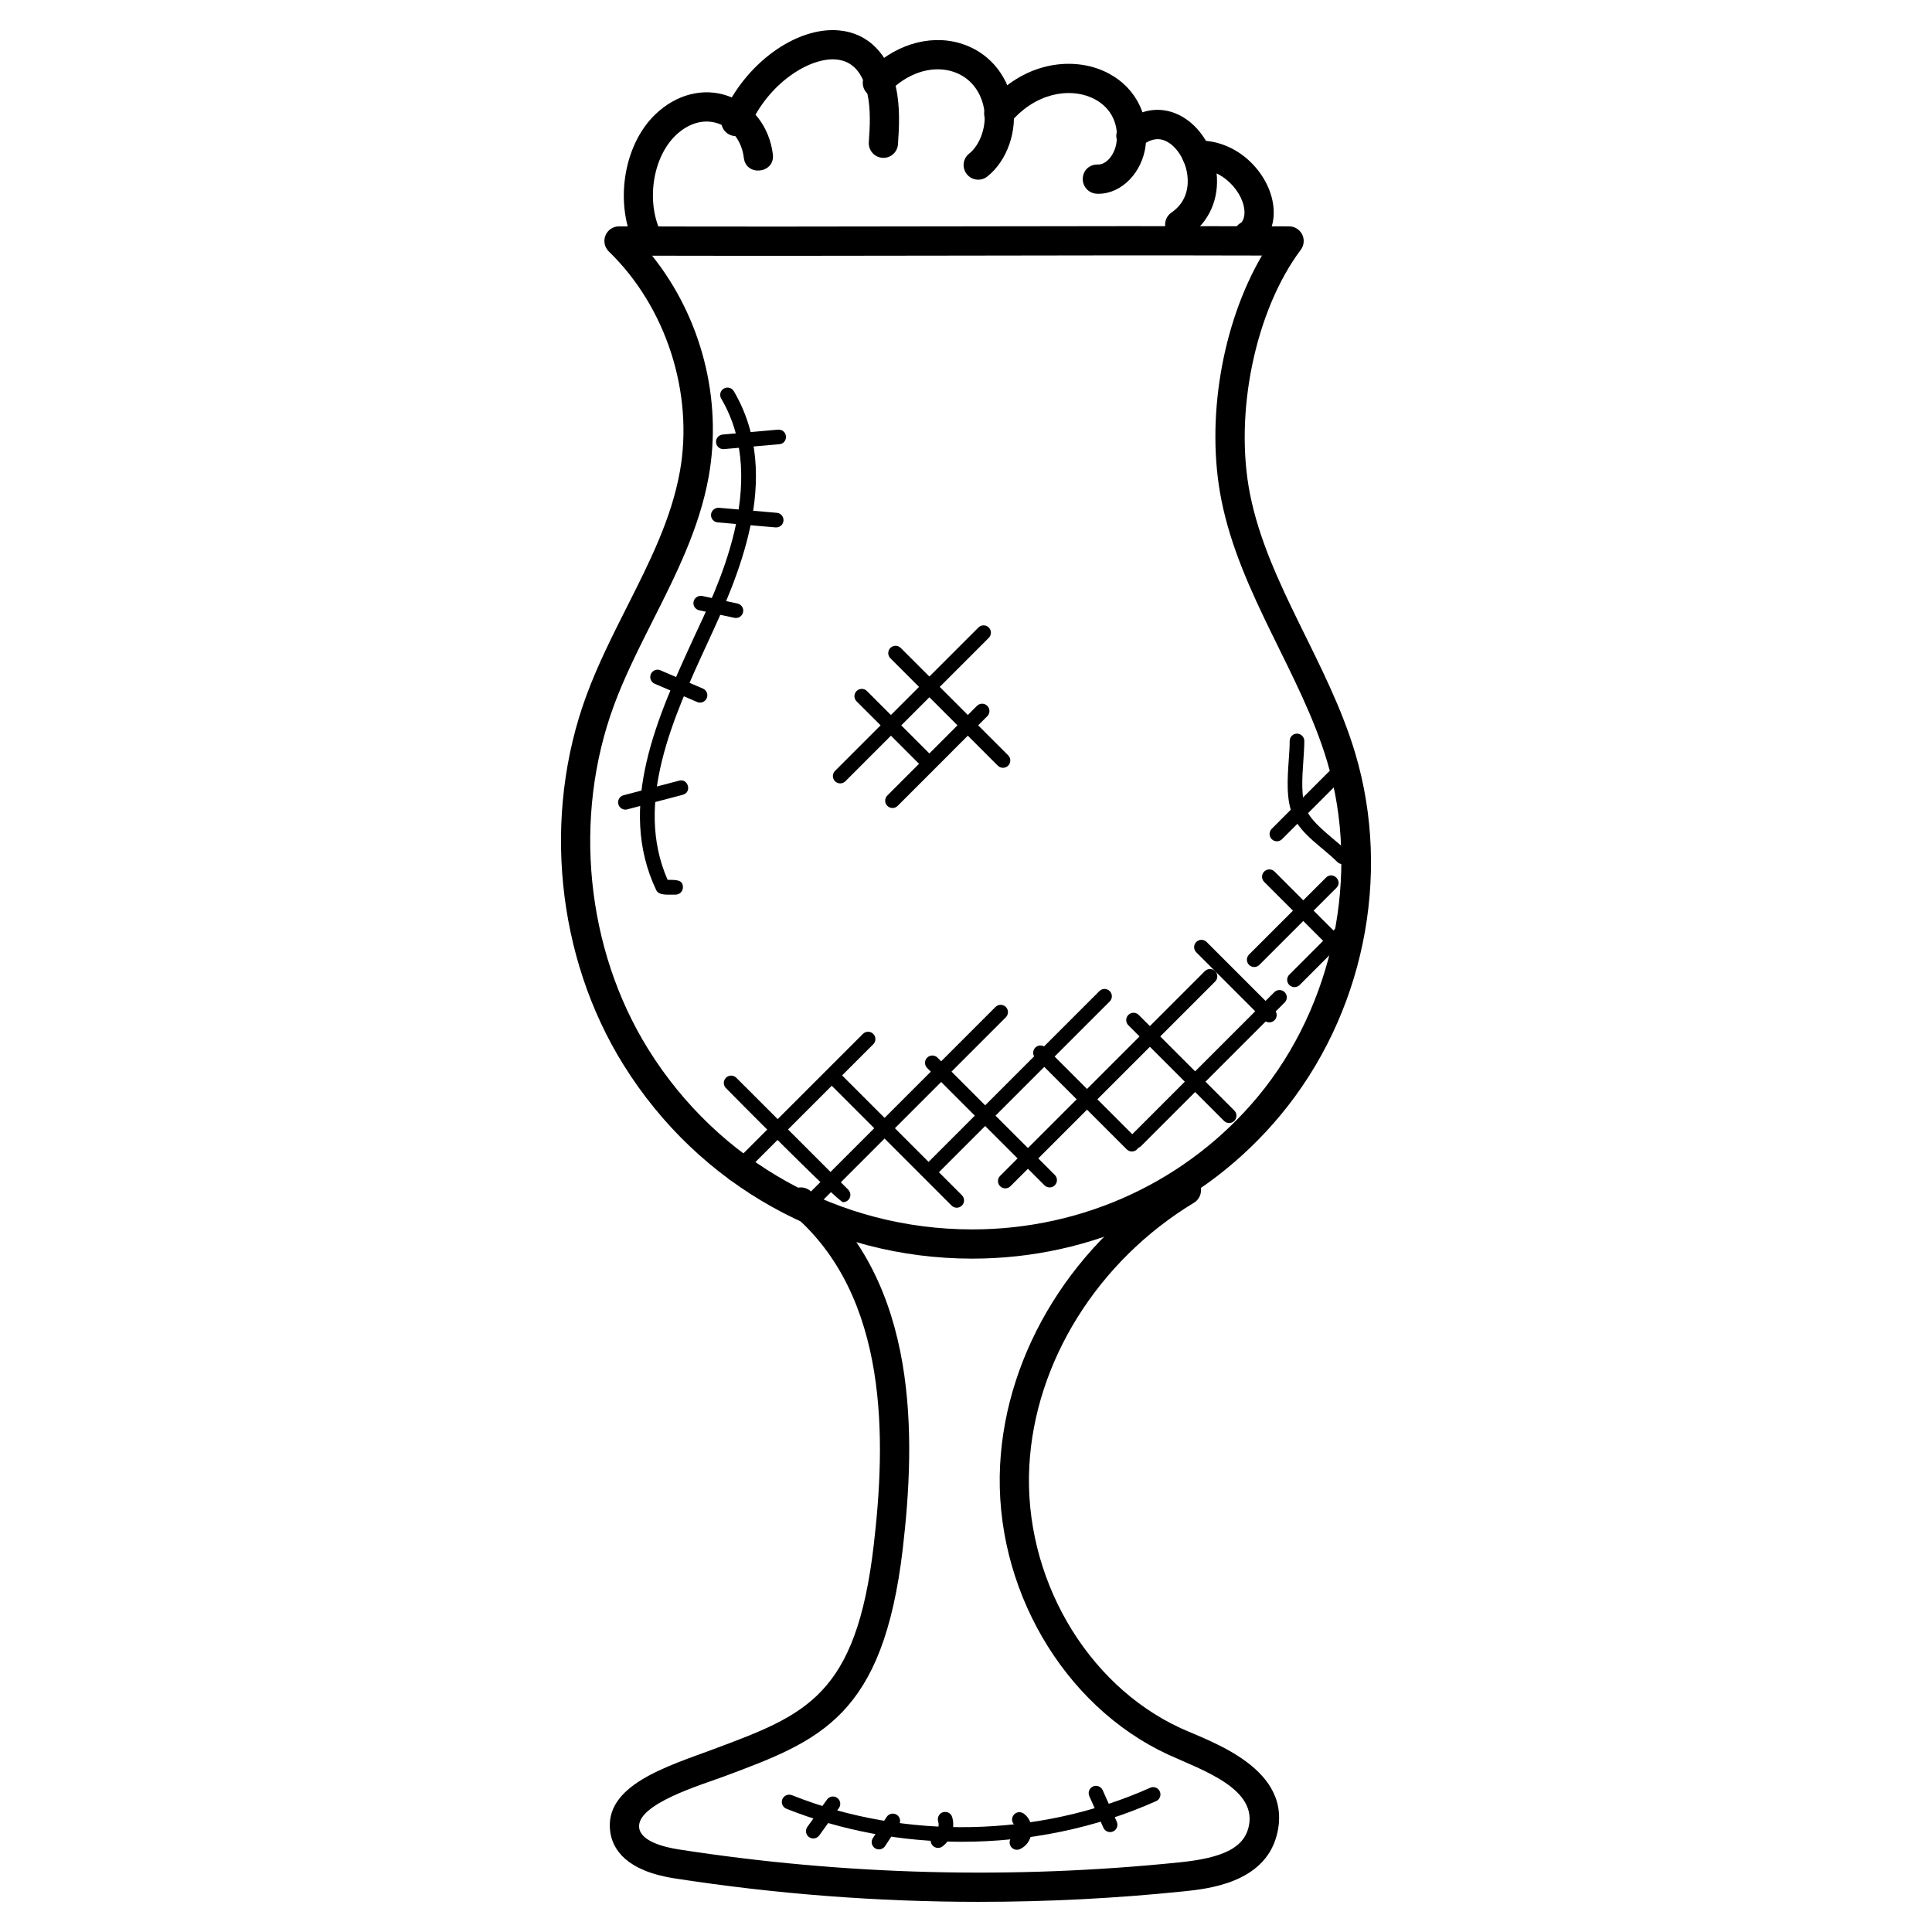
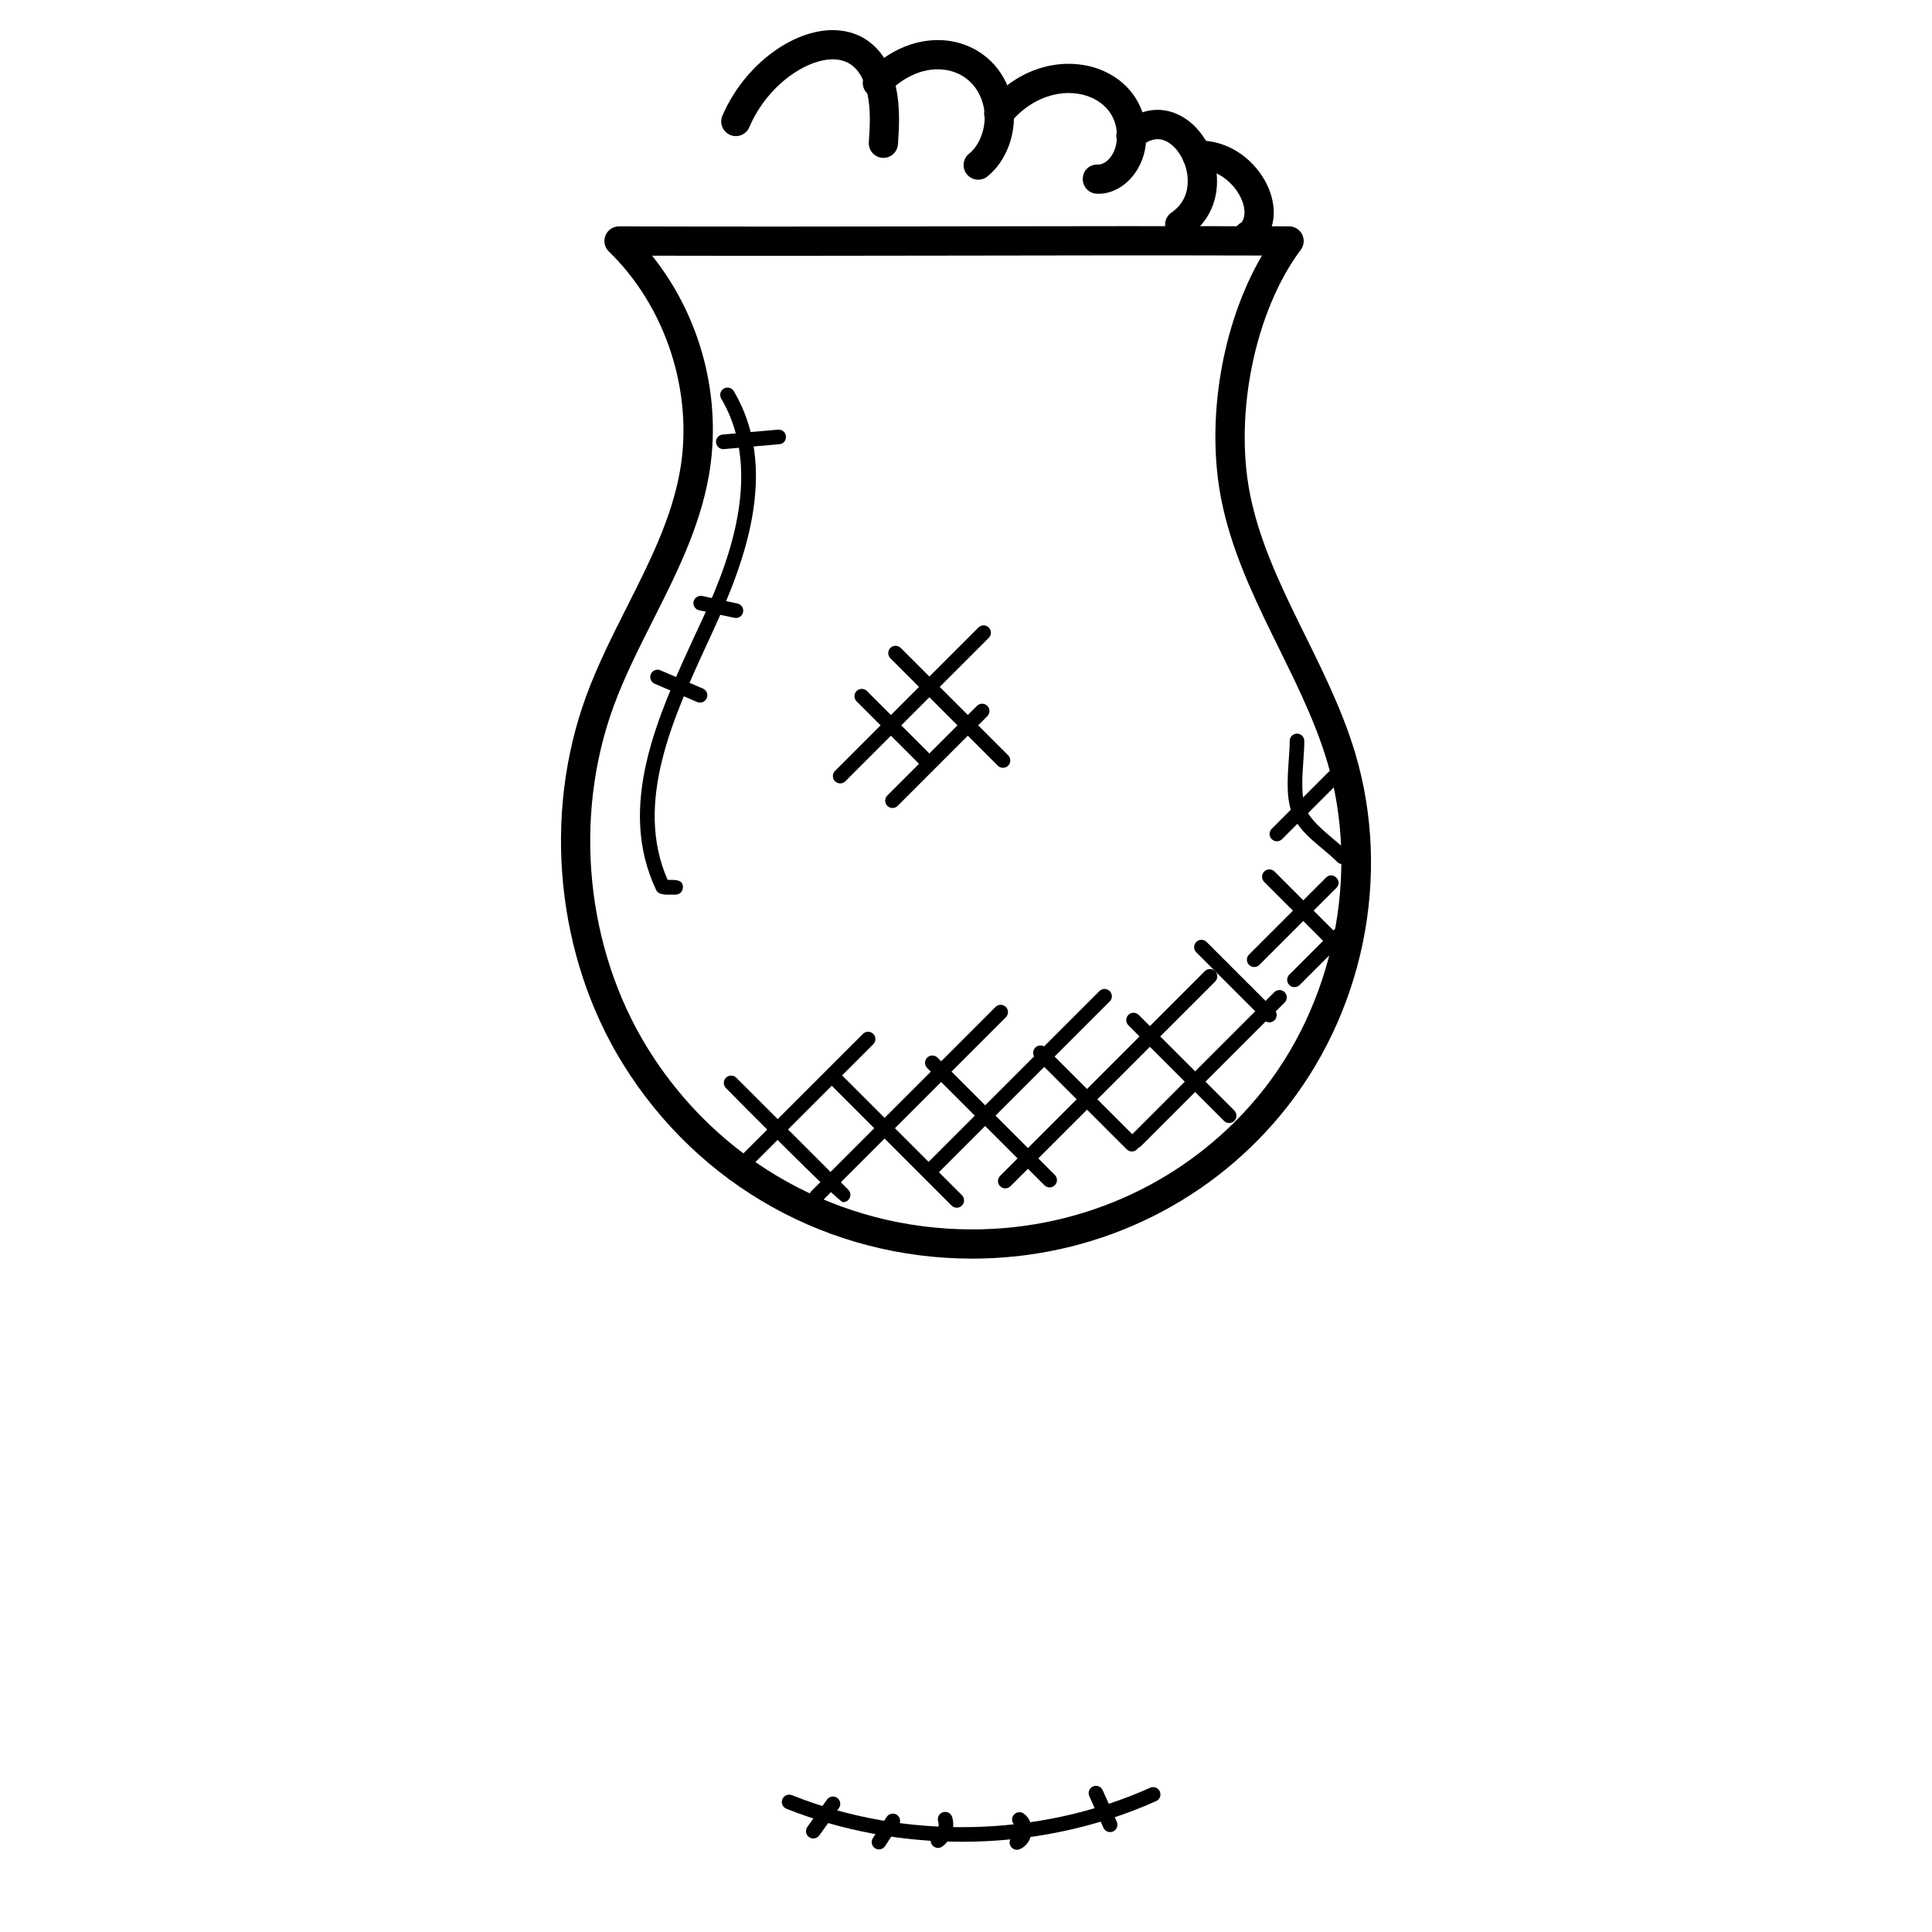
<svg xmlns="http://www.w3.org/2000/svg" fill="#000000" width="800px" height="800px" version="1.1" viewBox="144 144 512 512">
  <g>
    <path d="m401.66 477.55c-37.895 0-72.473-19.238-92.5-51.48-17.727-28.531-21.469-66-9.742-97.793 2.984-8.094 6.914-15.875 10.703-23.398 6.062-12.008 11.781-23.348 14.043-35.871 3.75-20.781-3.629-43.684-18.82-58.363-1.133-1.102-1.488-2.773-0.891-4.238 0.59-1.465 2.016-2.418 3.59-2.418h0.016c29.594 0.102 59.188 0.047 88.777 0 29.578-0.055 59.195-0.102 88.801 0 1.457 0 2.797 0.836 3.449 2.148 0.66 1.309 0.512 2.883-0.363 4.055-12.082 16.129-17.727 43.414-13.434 64.867 4.75 23.727 20.633 44.375 27.848 68.52 9.773 32.723 2.188 69.488-19.797 95.949-20.066 24.164-49.84 38.023-81.68 38.023zm-84.848-265.79c13.023 16.285 18.711 37.996 14.984 58.629-2.457 13.641-8.711 26.02-14.75 37.988-3.688 7.332-7.527 14.906-10.355 22.586-10.906 29.602-7.434 64.473 9.062 91.027 18.602 29.941 50.723 47.816 85.91 47.816h0.008c29.531 0 57.117-12.844 75.711-35.227 20.035-24.121 27.238-58.969 18.324-88.785-6.945-23.277-23.02-44.266-28.012-69.215-4.254-21.246 0.156-46.793 10.742-64.859-27.227-0.074-54.406-0.035-81.59 0.02-26.664 0.043-53.312 0.082-80.035 0.02z" />
-     <path d="m403.53 648.01c-27.035 0-54.062-2.078-80.828-6.231-12.797-1.992-16.293-7.727-16.961-12.176-1.883-12.539 15.199-17.508 27.562-22.129 24.246-9.055 37.602-14.043 42.25-54.039 3.172-27.23 4.363-65.961-21.805-87.91-1.645-1.379-1.852-3.82-0.48-5.465 1.379-1.645 3.82-1.836 5.457-0.48 29.043 24.359 27.91 65.742 24.531 94.754-5.215 44.699-21.934 50.945-47.242 60.395-6.016 2.246-23.555 7.394-22.617 13.727 0.543 3.598 6.805 5.094 10.488 5.664 43.98 6.828 88.734 7.969 132.98 3.394 11.176-1.156 16.547-3.836 17.945-8.984 2.859-10.488-12.34-15.457-21.254-19.555-27.871-12.898-46.18-44.453-44.52-76.727 1.551-30.242 19.695-59.426 47.359-76.137 1.828-1.086 4.215-0.527 5.324 1.309 1.109 1.828 0.52 4.215-1.309 5.324-25.492 15.41-42.211 42.188-43.637 69.906-1.496 29.199 14.977 57.691 40.043 69.293 7.844 3.621 30.359 10.719 25.477 28.633-3.402 12.465-18.27 14-24.625 14.656-17.984 1.855-36.059 2.777-54.137 2.777z" />
-     <path d="m312.48 209.59c-5.75-11.129-3.441-26.941 5.141-35.242 5.582-5.387 12.805-7.215 19.324-4.914 6.434 2.277 10.984 8.199 11.867 15.457 0.637 5.109-7.102 5.984-7.688 0.938-0.535-4.379-3.07-7.773-6.758-9.086-3.734-1.316-7.891-0.18-11.355 3.18-6.191 5.992-7.867 17.949-3.644 26.113 2.352 4.539-4.547 8.082-6.887 3.555z" />
    <path d="m378.12 185.84c-0.102 0-0.188-0.008-0.285-0.016-2.133-0.156-3.734-2.008-3.59-4.141 0.301-4.215 0.527-8.68-0.363-12.805-1.203-5.629-3.953-8.688-8.16-9.098-7.144-0.723-18.199 6.34-23.145 17.93-0.836 1.969-3.125 2.891-5.086 2.047-1.969-0.844-2.883-3.117-2.047-5.086 5.898-13.789 19.609-23.734 31.02-22.602 7.621 0.738 13.082 6.269 14.996 15.184 1.102 5.133 0.836 10.426 0.512 14.992-0.145 2.035-1.844 3.594-3.852 3.594z" />
    <path d="m400.21 190.15c-1.332-1.676-1.055-4.117 0.629-5.441 3.055-2.426 4.734-7.582 3.922-12-0.922-4.914-4.031-8.496-8.52-9.82-5.582-1.621-12.031 0.582-16.906 5.742-1.457 1.551-3.914 1.621-5.473 0.164-1.559-1.473-1.629-3.922-0.164-5.481 6.883-7.301 16.355-10.309 24.719-7.859 7.277 2.141 12.496 8.055 13.953 15.836 1.355 7.269-1.418 15.277-6.719 19.484-1.652 1.32-4.094 1.074-5.441-0.625z" />
    <path d="m435.15 195.35c-0.18 0-0.363 0-0.551-0.016-2.133-0.117-3.766-1.953-3.652-4.086 0.125-2.133 1.707-3.703 4.086-3.652 2.062 0.047 4.465-2.519 4.875-6.062 0.613-5.246-1.922-9.625-6.766-11.711-5.766-2.488-14.672-1.355-21.492 6.781-1.371 1.637-3.805 1.867-5.457 0.48-1.645-1.379-1.852-3.82-0.48-5.465 9.379-11.191 22.082-12.539 30.5-8.914 8.039 3.457 12.418 11.016 11.41 19.727-0.848 7.25-6.379 12.918-12.473 12.918z" />
    <path d="m453.45 205.71c-1.211-1.766-0.766-4.18 1.008-5.387 4.332-2.969 4.504-7.402 4.223-9.781-0.488-4.223-3.07-8.145-6.109-9.324-2.016-0.773-4.148-0.219-6.316 1.676-1.605 1.41-4.055 1.246-5.465-0.363-1.418-1.605-1.246-4.055 0.363-5.465 4.371-3.836 9.418-4.93 14.207-3.078 5.75 2.215 10.184 8.504 11.023 15.648 0.82 7.008-1.922 13.23-7.551 17.082-1.742 1.191-4.16 0.781-5.383-1.008z" />
    <path d="m471.37 208.32c-1.043-1.867-0.379-4.231 1.488-5.277 0.309-0.172 0.891-1.148 0.938-2.465 0.109-2.652-1.387-5.789-3.883-8.176-2.481-2.379-5.512-3.66-8.418-3.363-2.031 0.102-4.008-1.41-4.18-3.551-0.172-2.133 1.41-4.008 3.543-4.18 5.039-0.371 10.332 1.59 14.41 5.488 4.117 3.938 6.457 9.199 6.277 14.074-0.156 3.898-2.039 7.324-4.906 8.93-1.855 1.047-4.223 0.391-5.269-1.48z" />
    <path d="m367.42 462.59c-1.246 0-30.152-29.344-31.035-30.23-0.758-0.758-0.758-1.984 0-2.742 0.758-0.758 1.984-0.758 2.742 0l29.664 29.664c0.758 0.758 0.758 1.984 0 2.742-0.379 0.375-0.875 0.566-1.371 0.566z" />
    <path d="m396.18 463.49-32.461-32.461c-0.758-0.758-0.758-1.984 0-2.742 0.758-0.758 1.984-0.758 2.734 0l32.461 32.461c0.758 0.758 0.758 1.984 0 2.742-0.75 0.754-1.973 0.762-2.734 0z" />
    <path d="m420.79 458.11-31.082-31.082c-0.758-0.758-0.758-1.984 0-2.742 0.758-0.758 1.984-0.758 2.742 0l31.082 31.082c0.758 0.758 0.758 1.984 0 2.742-0.75 0.754-1.973 0.762-2.742 0z" />
    <path d="m442.59 448.59-24.223-24.223c-0.758-0.758-0.758-1.984 0-2.742 0.758-0.758 1.984-0.758 2.742 0l24.223 24.223c0.758 0.758 0.758 1.984 0 2.742-0.758 0.75-1.984 0.758-2.742 0z" />
    <path d="m468.36 441.04-25.336-25.336c-0.758-0.758-0.758-1.984 0-2.742 0.758-0.758 1.984-0.758 2.742 0l25.336 25.336c0.758 0.758 0.758 1.984 0 2.742-0.75 0.754-1.984 0.762-2.742 0z" />
    <path d="m479.02 414.37-17.996-17.996c-0.758-0.758-0.758-1.984 0-2.742 0.758-0.758 1.984-0.758 2.742 0l17.996 17.996c0.758 0.758 0.758 1.984 0 2.742-0.75 0.754-1.984 0.762-2.742 0z" />
    <path d="m496.16 394.85-17.137-17.137c-0.758-0.758-0.758-1.984 0-2.742 0.758-0.758 1.984-0.758 2.742 0l17.137 17.137c0.758 0.758 0.758 1.984 0 2.734-0.75 0.762-1.984 0.77-2.742 0.008z" />
    <path d="m499.78 373.01c-0.496 0-1-0.195-1.379-0.574-3.859-3.883-9.402-7.07-11.719-12.184-1.898-4.199-1.496-9.867-1.148-14.867 0.133-1.789 0.246-3.512 0.246-5.023 0-1.07 0.867-1.938 1.938-1.938 1.07 0 1.938 0.867 1.938 1.938 0 1.598-0.133 3.41-0.254 5.293-0.316 4.543-0.684 9.688 0.805 13 1.805 3.984 7.805 7.883 10.945 11.062 0.75 0.758 0.75 1.984-0.016 2.742-0.371 0.363-0.867 0.551-1.355 0.551z" />
    <path d="m337.05 456.36c-0.758-0.758-0.758-1.984 0-2.742l35.633-35.625c0.758-0.758 1.984-0.758 2.742 0 0.758 0.758 0.758 1.984 0 2.742l-35.633 35.625c-0.758 0.75-1.984 0.758-2.742 0z" />
    <path d="m359.05 462.36c-0.758-0.758-0.758-1.984 0-2.742l48.762-48.762c0.758-0.758 1.984-0.758 2.742 0 0.758 0.758 0.758 1.984 0 2.742l-48.762 48.762c-0.758 0.75-1.984 0.758-2.742 0z" />
    <path d="m389.05 455.69c-0.758-0.758-0.758-1.984 0-2.742l46.297-46.297c0.758-0.758 1.984-0.758 2.742 0 0.758 0.758 0.758 1.984 0 2.742l-46.297 46.297c-0.758 0.754-1.984 0.762-2.742 0z" />
    <path d="m409.04 458.36c-0.758-0.758-0.758-1.984 0-2.742l54.25-54.25c0.758-0.758 1.984-0.758 2.742 0 0.758 0.758 0.758 1.984 0 2.742l-54.25 54.25c-0.758 0.75-1.98 0.766-2.742 0z" />
    <path d="m443.69 444.95 38.012-38.012c0.758-0.758 1.984-0.758 2.742 0 0.758 0.758 0.758 1.984 0 2.742l-38.012 38.012c-1.812 1.816-4.543-0.941-2.742-2.742z" />
    <path d="m476.38 400.27c-0.496 0-0.992-0.188-1.371-0.566-0.758-0.758-0.758-1.984 0-2.742l20.402-20.395c1.797-1.797 4.559 0.922 2.742 2.734l-20.402 20.395c-0.379 0.387-0.867 0.574-1.371 0.574z" />
    <path d="m487.05 405.6c-0.496 0-0.992-0.188-1.371-0.566-0.758-0.758-0.758-1.984 0-2.742l13.48-13.48c1.82-1.812 4.551 0.93 2.742 2.742l-13.48 13.48c-0.379 0.383-0.867 0.566-1.371 0.566z" />
    <path d="m482.39 366.95c-0.496 0-0.992-0.188-1.371-0.566-0.758-0.758-0.758-1.984 0-2.742l15.082-15.09c1.797-1.805 4.559 0.922 2.742 2.742l-15.082 15.09c-0.379 0.379-0.875 0.566-1.371 0.566z" />
    <path d="m322.99 381.09c-1.875-0.047-4.363 0.324-5.078-1.188-10.594-22.262 0.418-46.172 10.129-67.285 5.34-11.594 20.293-40.59 7.086-62.984-0.543-0.922-0.242-2.109 0.684-2.652 0.922-0.535 2.117-0.242 2.652 0.684 13.457 22.781 0.582 50.352-6.898 66.574-9.199 19.98-19.594 42.574-10.641 62.922 2.117 0.047 4.102-0.148 4.055 2.031-0.027 1.016-0.816 1.898-1.988 1.898z" />
-     <path d="m309.74 358.56c-0.859 0-1.645-0.574-1.875-1.449-0.27-1.039 0.348-2.094 1.387-2.363l14.695-3.859c2.434-0.684 3.496 3.086 0.984 3.742l-14.695 3.859c-0.168 0.055-0.332 0.07-0.496 0.07z" />
    <path d="m328.75 330.04-11.254-4.844c-0.984-0.418-1.441-1.566-1.016-2.543 0.426-0.984 1.559-1.457 2.543-1.016l11.254 4.844c0.984 0.426 1.441 1.566 1.016 2.543-0.438 1.016-1.598 1.434-2.543 1.016z" />
    <path d="m338.62 307.73-9.332-2c-1.047-0.227-1.715-1.254-1.48-2.301 0.219-1.055 1.27-1.676 2.301-1.488l9.332 2c1.047 0.227 1.715 1.254 1.48 2.301-0.207 0.992-1.176 1.715-2.301 1.488z" />
-     <path d="m349.53 283.77-15.34-1.332c-1.07-0.094-1.852-1.031-1.758-2.102 0.094-1.062 1.109-1.859 2.102-1.766l15.332 1.332c1.07 0.094 1.852 1.031 1.766 2.102-0.094 1.023-0.969 1.844-2.102 1.766z" />
    <path d="m335.69 263.03c-0.992 0-1.836-0.758-1.93-1.766-0.102-1.062 0.691-2.008 1.75-2.102l14.68-1.301c2.676-0.086 2.797 3.644 0.332 3.859l-14.664 1.301c-0.051 0-0.113 0.008-0.168 0.008z" />
    <path d="m398.91 632.09c-15.938 0-31.848-2.914-46.496-8.75-0.992-0.395-1.48-1.527-1.086-2.519 0.395-0.992 1.551-1.457 2.519-1.086 29.98 11.969 65.48 11.238 94.949-1.953 0.984-0.457 2.125 0 2.566 0.977 0.434 0.977 0 2.125-0.977 2.559-16.016 7.176-33.75 10.773-51.477 10.773z" />
-     <path d="m438.19 629.52c-0.742 0-1.449-0.426-1.773-1.148l-3.742-8.379c-0.434-0.977 0-2.125 0.984-2.559 0.953-0.441 2.109 0 2.559 0.977l3.742 8.379c0.434 0.977 0 2.125-0.977 2.559-0.258 0.125-0.531 0.172-0.793 0.172z" />
+     <path d="m438.19 629.52c-0.742 0-1.449-0.426-1.773-1.148l-3.742-8.379c-0.434-0.977 0-2.125 0.984-2.559 0.953-0.441 2.109 0 2.559 0.977l3.742 8.379c0.434 0.977 0 2.125-0.977 2.559-0.258 0.125-0.531 0.172-0.793 0.172" />
    <path d="m413.49 634.21c-0.758 0-1.473-0.449-1.781-1.195-0.418-0.992 0.055-2.125 1.047-2.535 0.402-0.164 0.707-0.676 0.773-1.285 0.055-0.465-0.047-1.117-0.488-1.418-0.867-0.613-1.094-1.82-0.48-2.699 0.621-0.883 1.82-1.094 2.703-0.48 1.52 1.062 2.332 2.984 2.109 5.016-0.219 2.031-1.426 3.734-3.141 4.449-0.246 0.102-0.492 0.148-0.742 0.148z" />
    <path d="m392.58 633.72c-0.598 0-1.188-0.277-1.566-0.797-0.629-0.867-0.441-2.078 0.426-2.703 1.062-0.766 1.566-2.285 1.18-3.535-0.309-1.023 0.254-2.109 1.277-2.426 1.078-0.309 2.125 0.254 2.434 1.277 0.859 2.797-0.234 6.086-2.606 7.812-0.355 0.246-0.75 0.371-1.145 0.371z" />
    <path d="m376.94 634.11c-0.363 0-0.738-0.102-1.062-0.316-0.891-0.59-1.148-1.781-0.559-2.684l3.66-5.606c0.582-0.898 1.797-1.141 2.684-0.566 0.891 0.59 1.148 1.781 0.559 2.684l-3.66 5.606c-0.375 0.574-0.996 0.883-1.621 0.883z" />
    <path d="m359.53 631.21c-0.395 0-0.789-0.117-1.133-0.363-0.859-0.629-1.062-1.836-0.441-2.703l5.211-7.242c0.621-0.875 1.828-1.078 2.703-0.449 0.867 0.629 1.07 1.828 0.449 2.703l-5.207 7.254c-0.387 0.523-0.984 0.801-1.582 0.801z" />
    <path d="m365.29 351.04c-0.758-0.758-0.758-1.984 0-2.742l38.004-38.004c0.758-0.758 1.984-0.758 2.742 0 0.758 0.758 0.758 1.984 0 2.742l-38.004 38.004c-0.75 0.754-1.973 0.762-2.742 0z" />
    <path d="m379.15 357.56c-0.758-0.758-0.758-1.984 0-2.742l23.75-23.758c0.758-0.758 1.984-0.758 2.742 0s0.758 1.984 0 2.742l-23.75 23.758c-0.75 0.758-1.977 0.766-2.742 0z" />
    <path d="m408.43 346.91-28.469-28.461c-0.758-0.758-0.758-1.984 0-2.742 0.758-0.758 1.984-0.758 2.742 0l28.469 28.461c0.758 0.758 0.758 1.984 0 2.742-0.758 0.75-1.98 0.758-2.742 0z" />
    <path d="m387.48 346.34-16.477-16.477c-0.758-0.758-0.758-1.984 0-2.734 0.758-0.758 1.984-0.758 2.742 0l16.477 16.477c0.758 0.758 0.758 1.984 0 2.742-0.758 0.742-1.98 0.75-2.742-0.008z" />
  </g>
</svg>